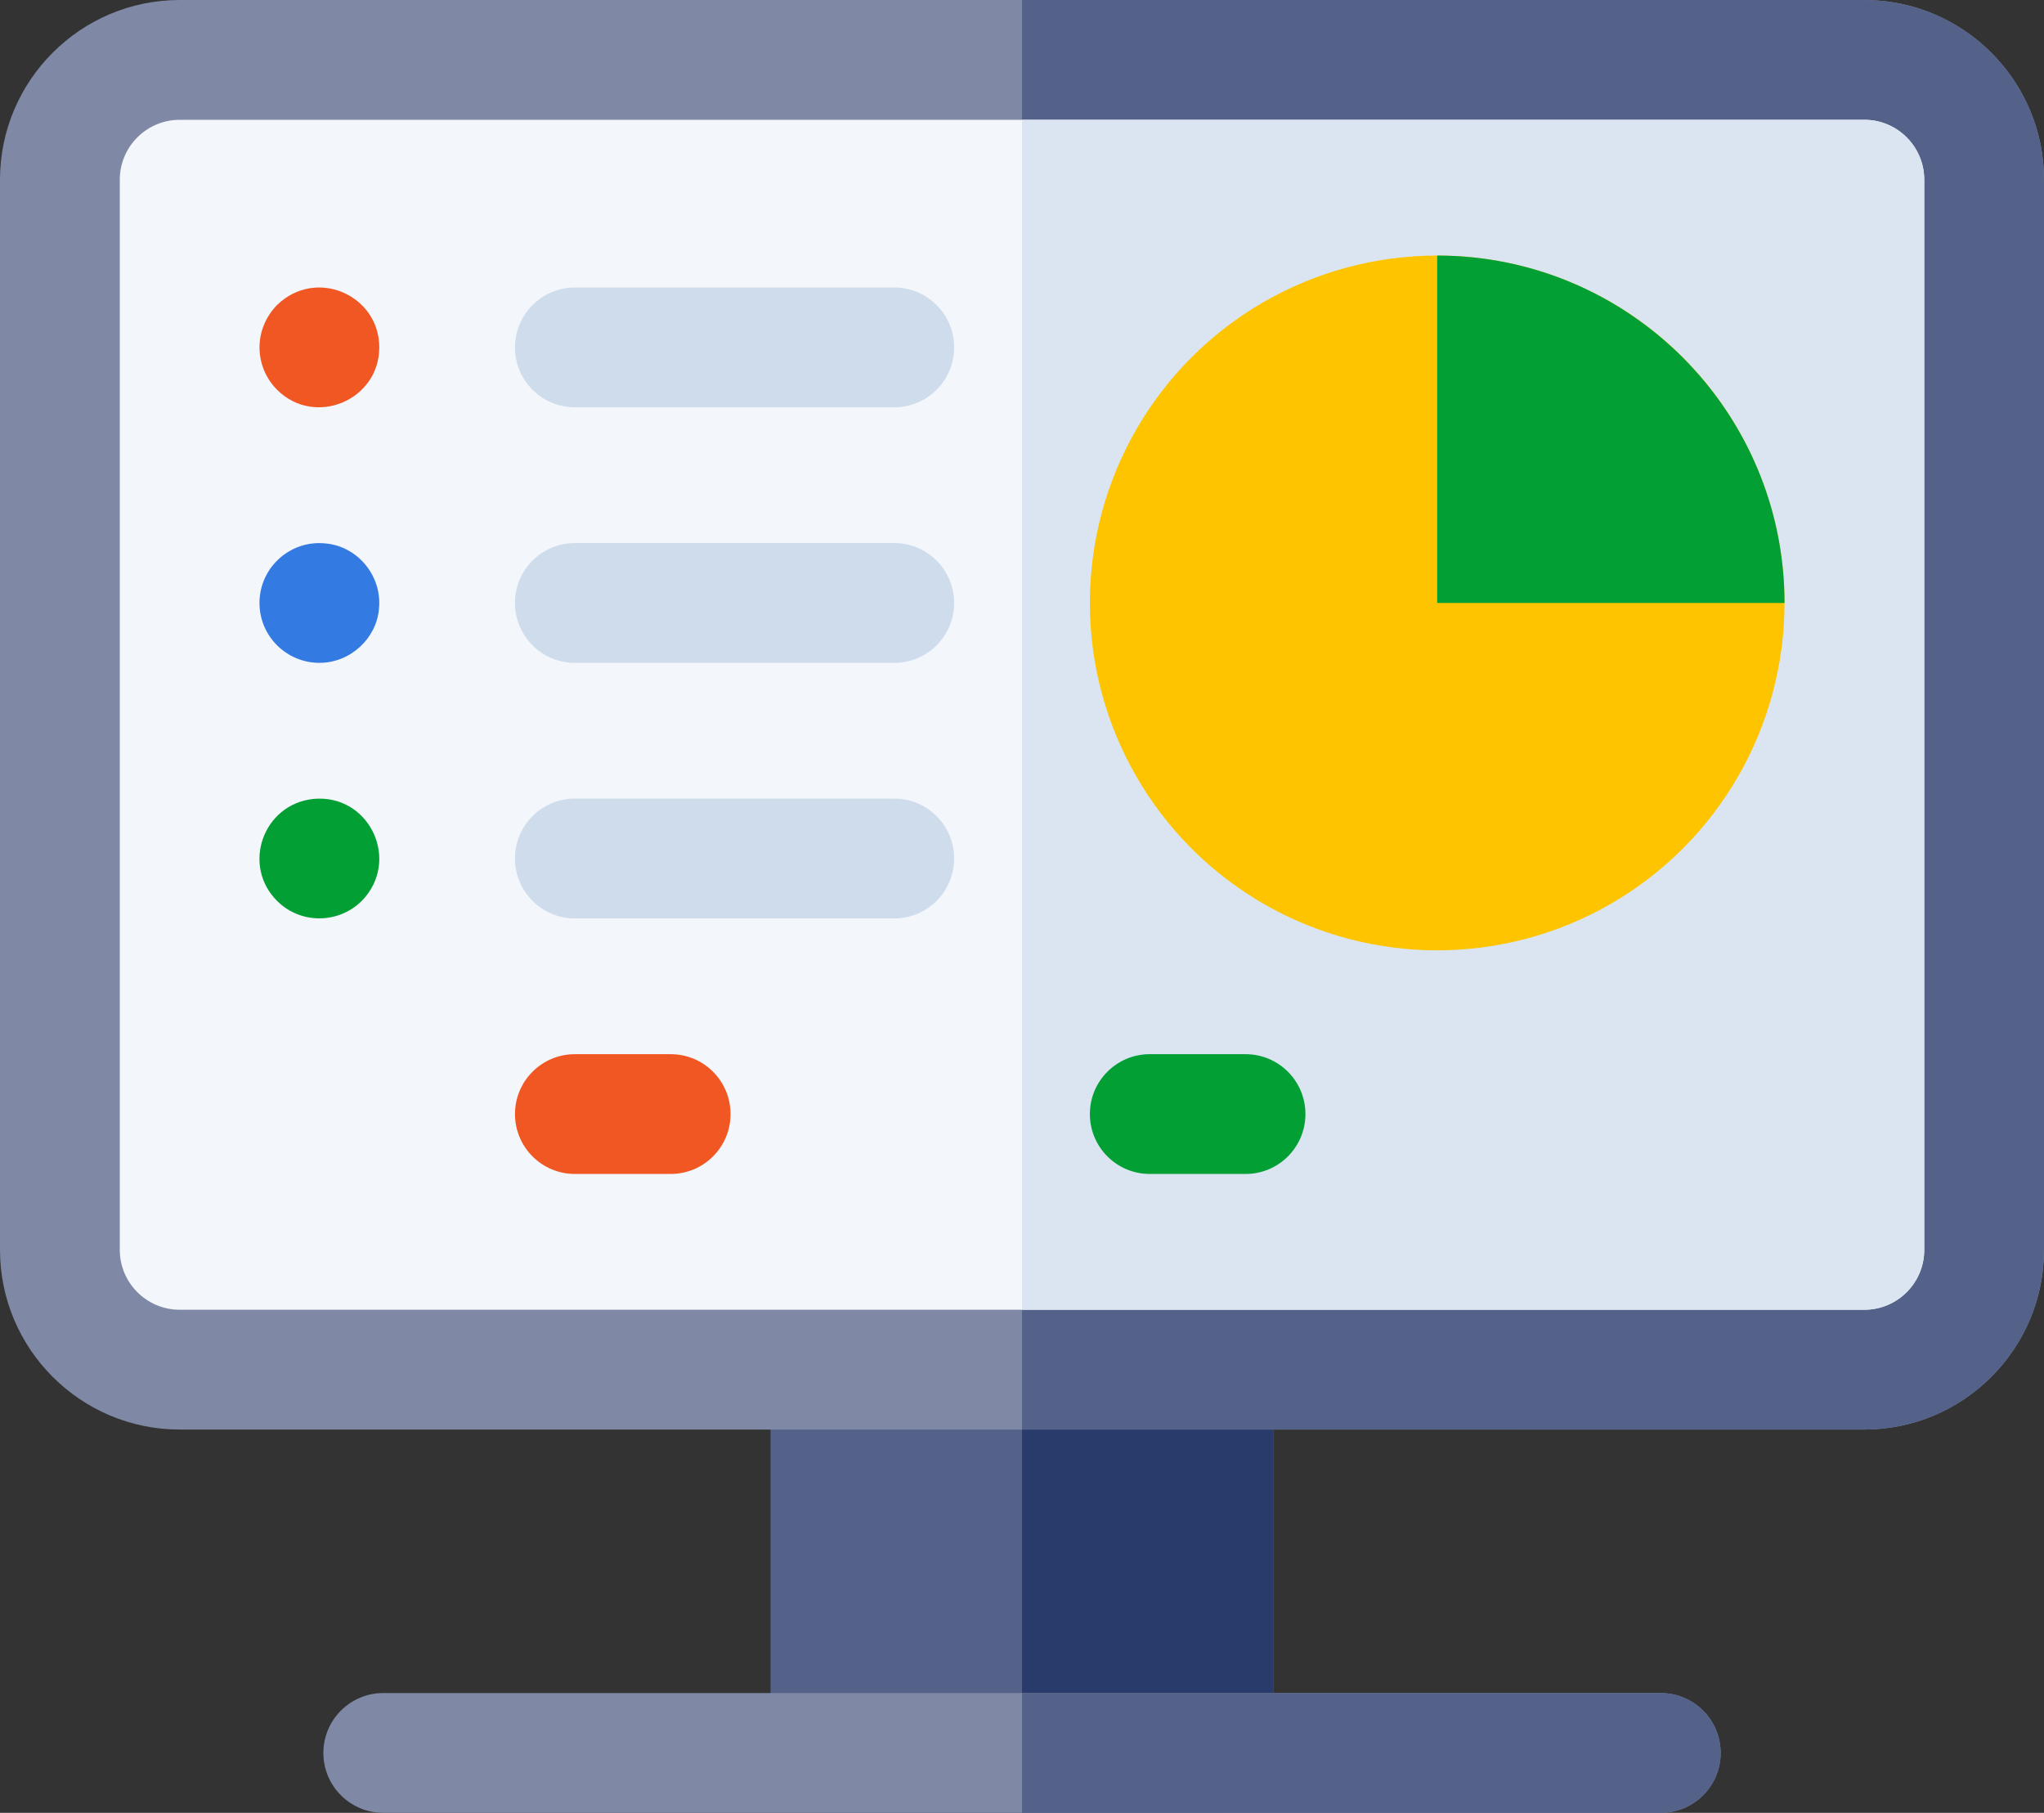
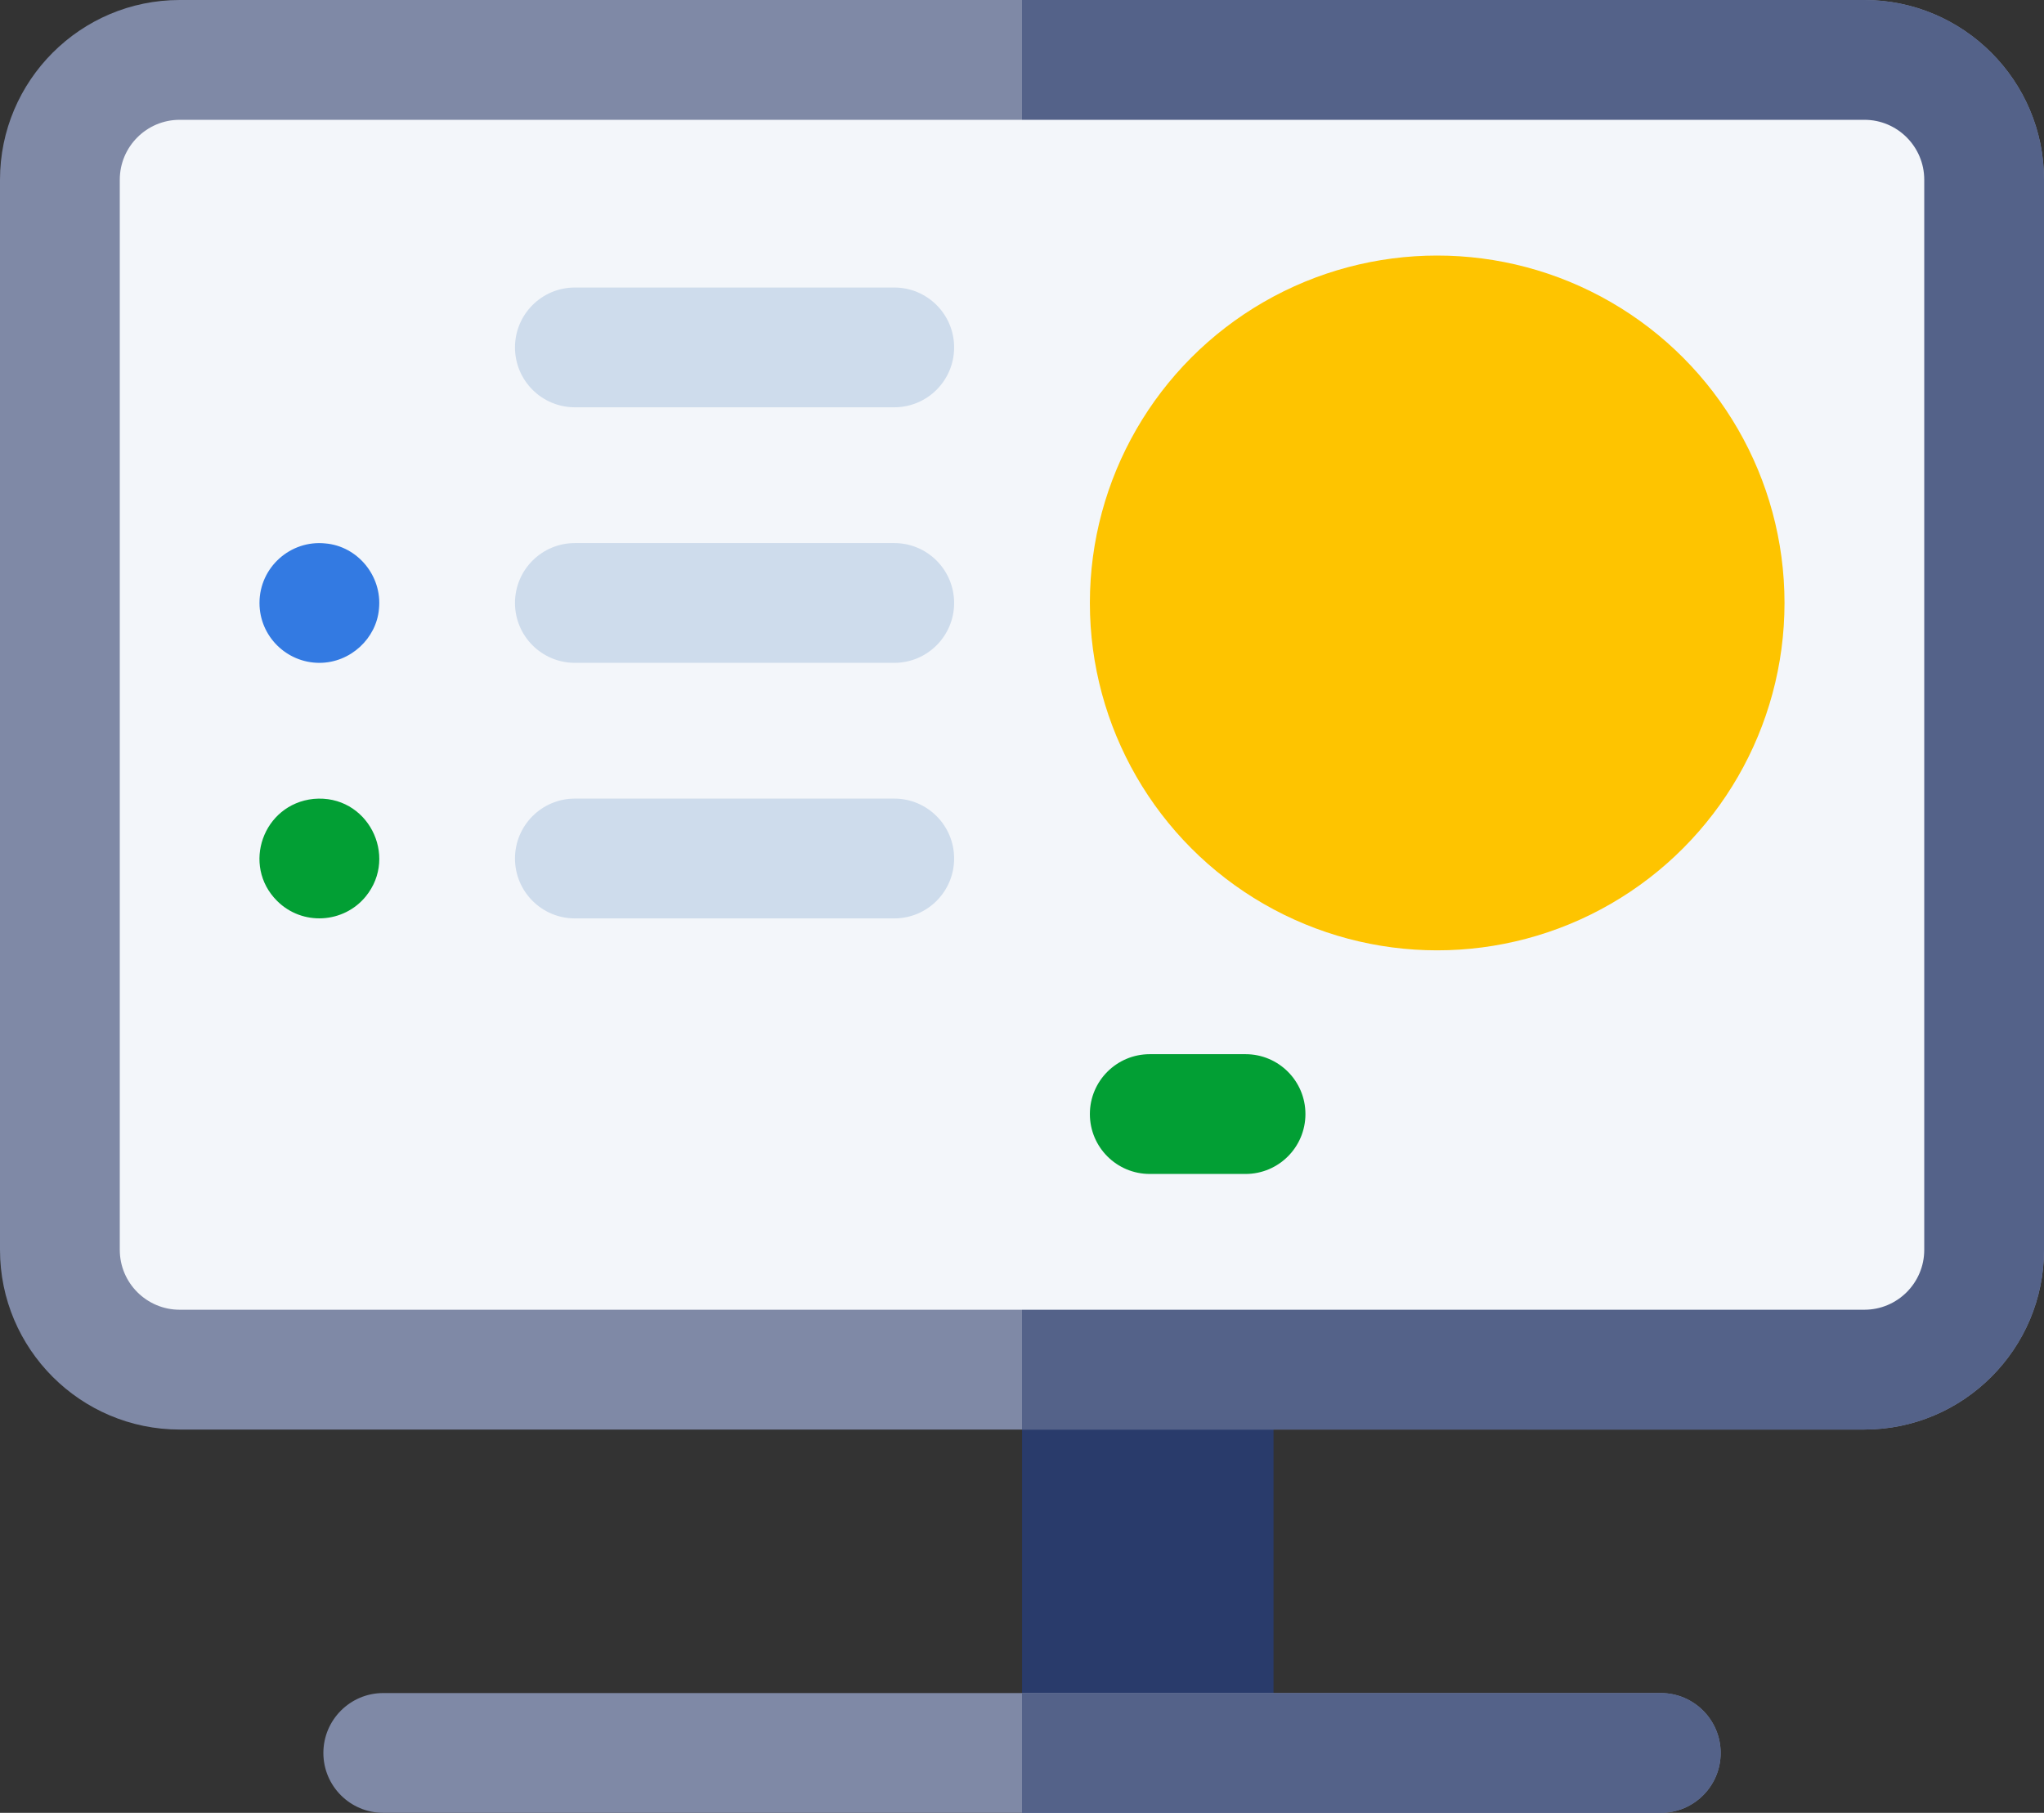
<svg xmlns="http://www.w3.org/2000/svg" version="1.1" id="Layer_1" x="0px" y="0px" width="59.416px" height="52.686px" viewBox="0 0 59.416 52.686" enable-background="new 0 0 59.416 52.686" xml:space="preserve">
  <rect x="0" y="0" width="59.416" height="52.686" fill="#333333" stroke="none" />
  <g id="Flat_2_">
    <g>
-       <path fill="#546289" d="M37.02,39.805v11.141c0,0.961-0.78,1.74-1.741,1.74H24.138c-0.961,0-1.74-0.779-1.74-1.74V39.805    c0-0.961,0.779-1.741,1.74-1.741h11.141C36.239,38.063,37.02,38.844,37.02,39.805z" />
      <path fill="#293B6B" d="M37.02,39.805v11.141c0,0.961-0.78,1.74-1.741,1.74h-5.57V38.063h5.57    C36.239,38.063,37.02,38.844,37.02,39.805z" />
      <path fill="#7F89A6" d="M54.194,0H5.222C2.343,0,0,2.343,0,5.223v31.101c0,2.879,2.343,5.222,5.222,5.222h48.973    c2.879,0,5.222-2.343,5.222-5.222V5.223C59.416,2.343,57.073,0,54.194,0z" />
      <path fill="#546289" d="M59.416,5.223v31.101c0,2.879-2.343,5.222-5.222,5.222H29.708V0h24.486    C57.073,0,59.416,2.343,59.416,5.223z" />
      <path fill="#F3F6FA" d="M55.935,5.223v31.101c0,0.96-0.78,1.74-1.74,1.74H5.222c-0.959,0-1.74-0.78-1.74-1.74V5.223    c0-0.96,0.781-1.741,1.74-1.741h48.973C55.154,3.481,55.935,4.263,55.935,5.223z" />
-       <path fill="#DAE5F1" d="M55.935,5.223v31.101c0,0.96-0.78,1.74-1.74,1.74H29.708V3.481h24.486    C55.154,3.481,55.935,4.263,55.935,5.223z" />
      <path fill="#7F89A6" d="M50.017,50.945c0,0.961-0.779,1.74-1.741,1.74H11.141c-0.961,0-1.741-0.779-1.741-1.74    s0.78-1.741,1.741-1.741h37.135C49.237,49.204,50.017,49.984,50.017,50.945z" />
      <path fill="#546289" d="M50.017,50.945c0,0.961-0.779,1.74-1.741,1.74H29.708v-3.481h18.567    C49.237,49.204,50.017,49.984,50.017,50.945z" />
-       <path fill="#F15723" d="M8.053,11.326c-0.651-0.651-0.706-1.734,0-2.461c1.138-1.104,2.972-0.287,2.972,1.231    C11.024,11.638,9.146,12.421,8.053,11.326z" />
      <path fill="#CEDCEC" d="M25.995,11.837h-9.284c-0.962,0-1.741-0.779-1.741-1.74c0-0.962,0.779-1.741,1.741-1.741h9.284    c0.961,0,1.74,0.779,1.74,1.741C27.735,11.058,26.956,11.837,25.995,11.837z" />
      <path fill="#337AE2" d="M9.284,19.264c-0.952,0-1.741-0.772-1.741-1.74c0-1.039,0.903-1.835,1.913-1.731    c0.934,0.078,1.658,0.942,1.56,1.902C10.945,18.547,10.192,19.264,9.284,19.264z" />
      <path fill="#CEDCEC" d="M25.995,19.264h-9.284c-0.962,0-1.741-0.779-1.741-1.74c0-0.962,0.779-1.741,1.741-1.741h9.284    c0.961,0,1.74,0.779,1.74,1.741C27.735,18.484,26.956,19.264,25.995,19.264z" />
      <path fill="#029F34" d="M8.053,26.181c-1.033-1.03-0.41-2.808,1.06-2.963c1.568-0.145,2.481,1.655,1.518,2.836    C9.992,26.836,8.79,26.918,8.053,26.181z" />
      <path fill="#CEDCEC" d="M25.995,26.691h-9.284c-0.962,0-1.741-0.779-1.741-1.741c0-0.961,0.779-1.741,1.741-1.741h9.284    c0.961,0,1.74,0.78,1.74,1.741C27.735,25.912,26.956,26.691,25.995,26.691z" />
      <circle fill="#FEC400" cx="41.777" cy="17.523" r="10.096" />
-       <path fill="#029F34" d="M51.873,17.523H41.777V7.427C47.344,7.427,51.873,11.957,51.873,17.523z" />
-       <path fill="#F15723" d="M19.496,34.118h-2.785c-0.962,0-1.741-0.779-1.741-1.741c0-0.961,0.779-1.74,1.741-1.74h2.785    c0.961,0,1.74,0.779,1.74,1.74C21.236,33.339,20.457,34.118,19.496,34.118z" />
      <path fill="#029F34" d="M36.207,34.118h-2.785c-0.962,0-1.741-0.779-1.741-1.741c0-0.961,0.779-1.74,1.741-1.74h2.785    c0.961,0,1.74,0.779,1.74,1.74C37.947,33.339,37.168,34.118,36.207,34.118z" />
    </g>
  </g>
</svg>